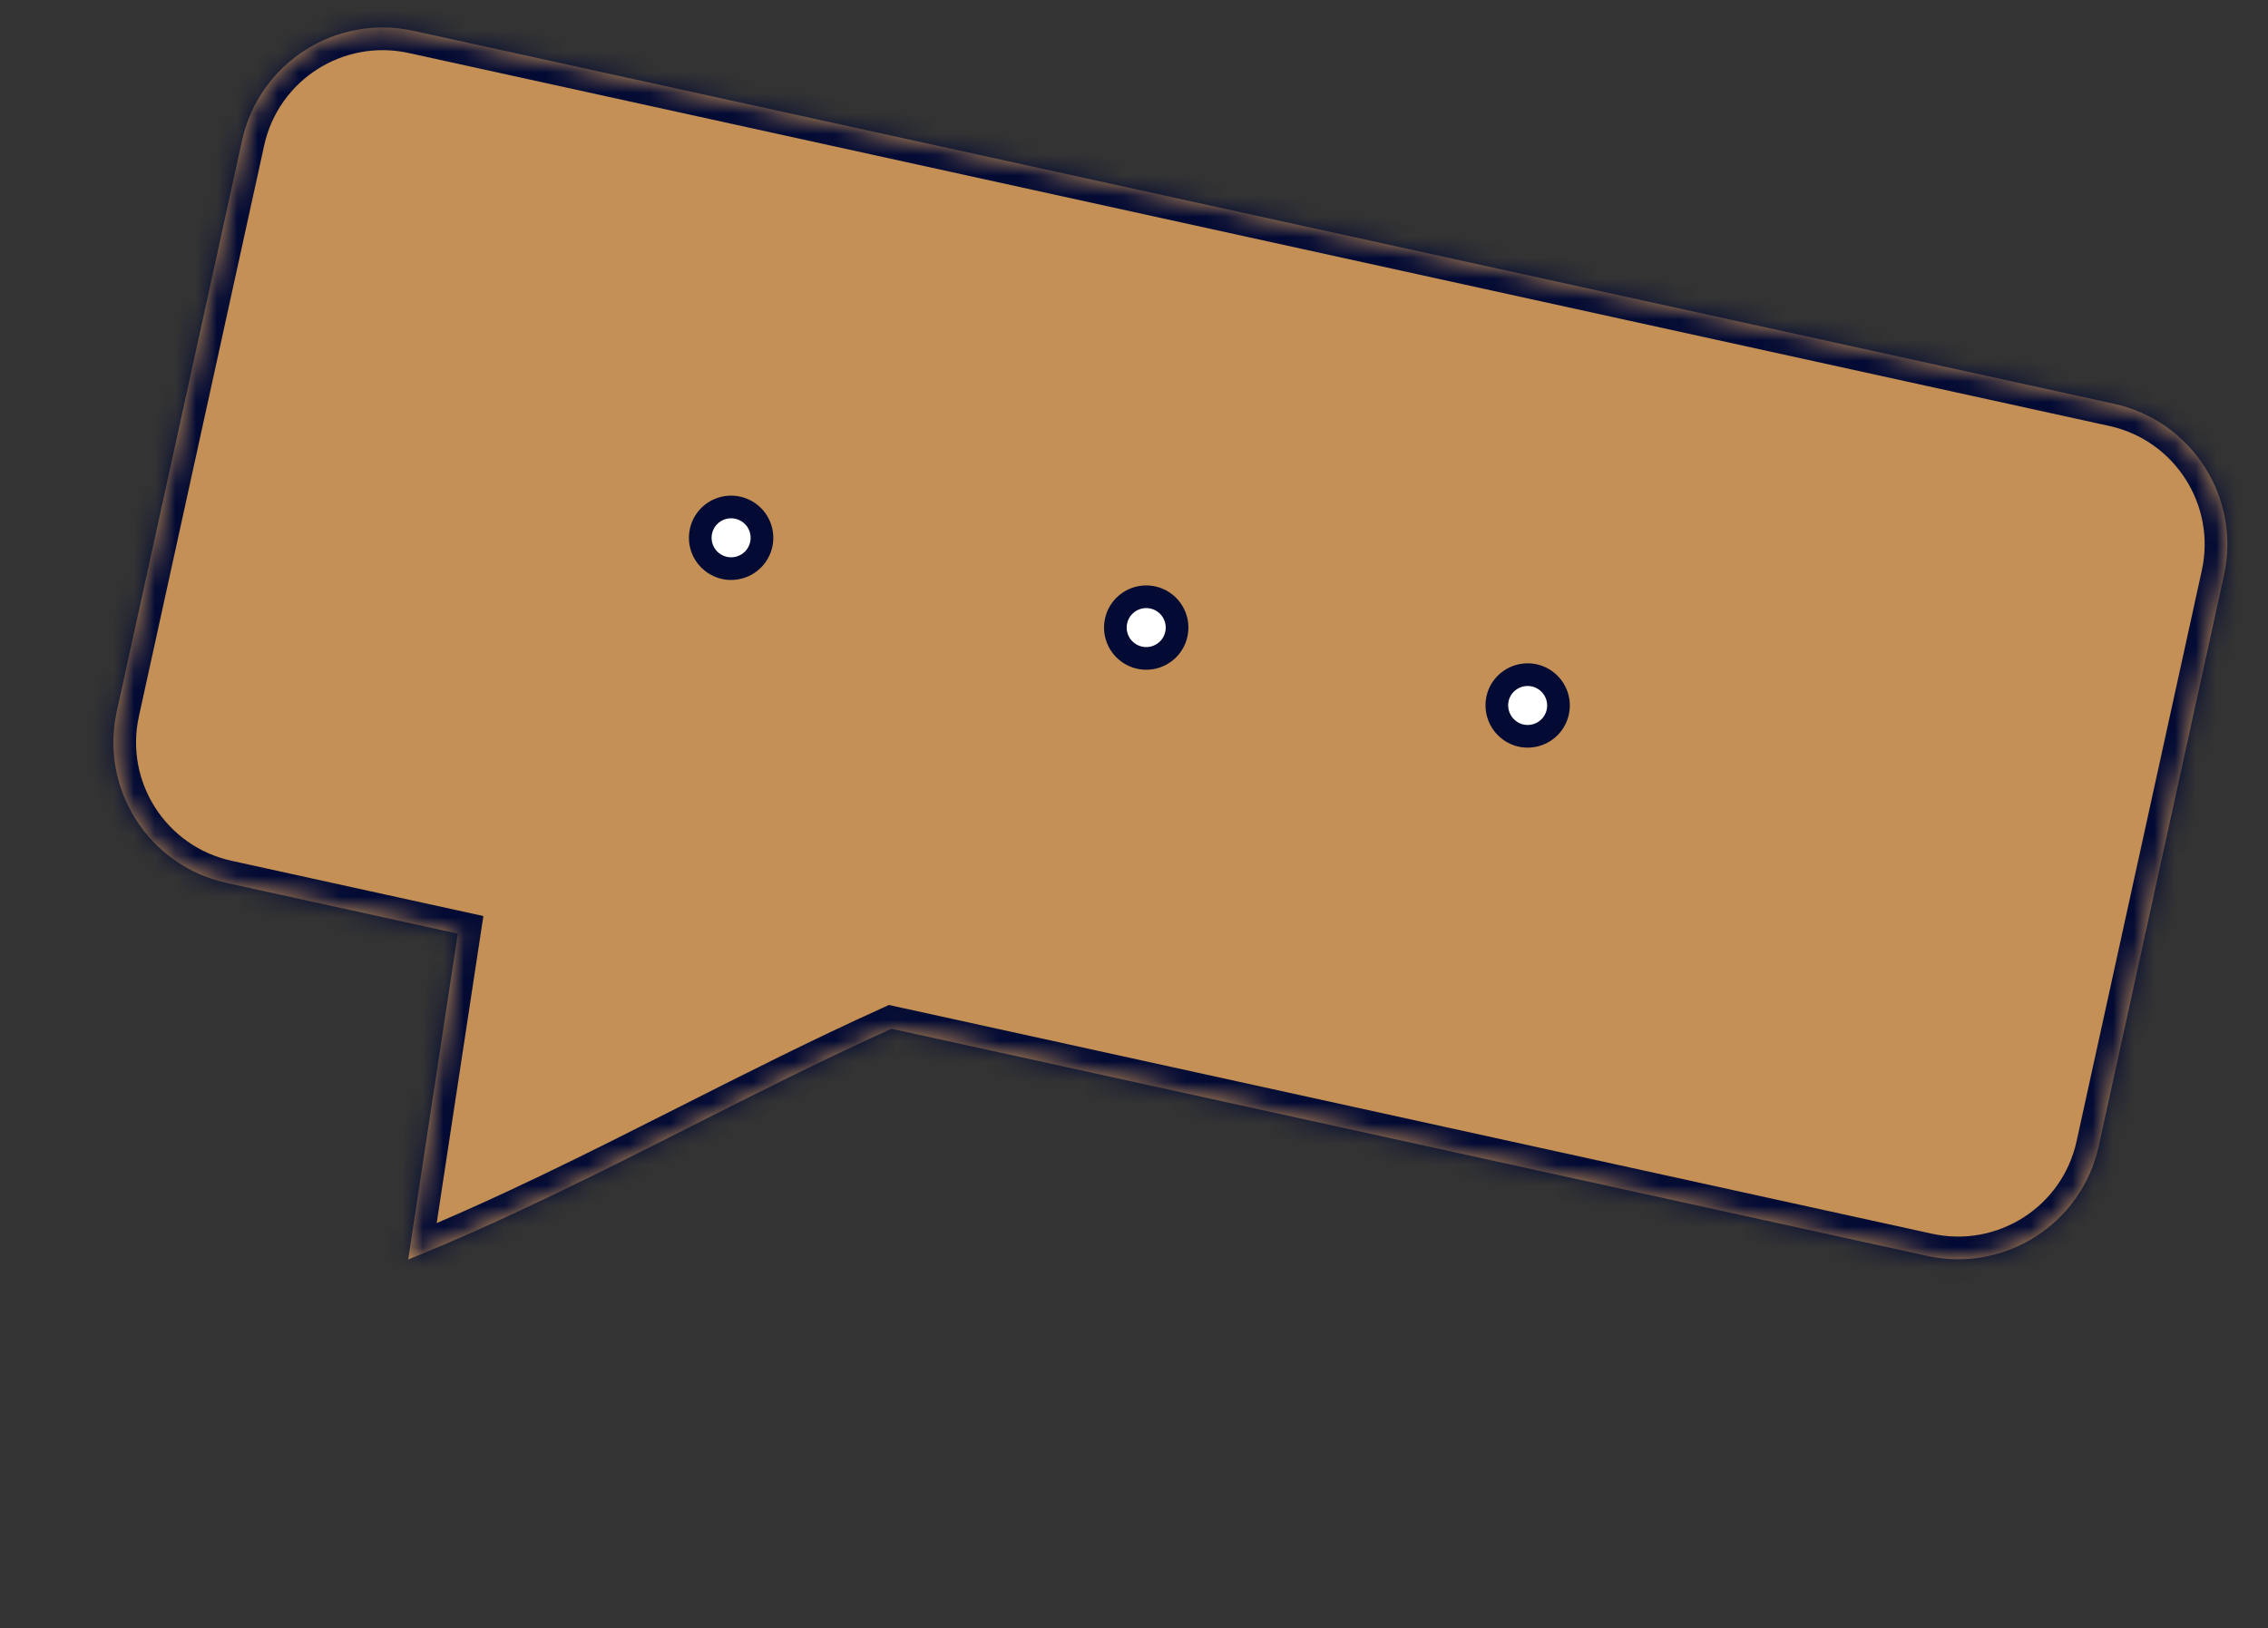
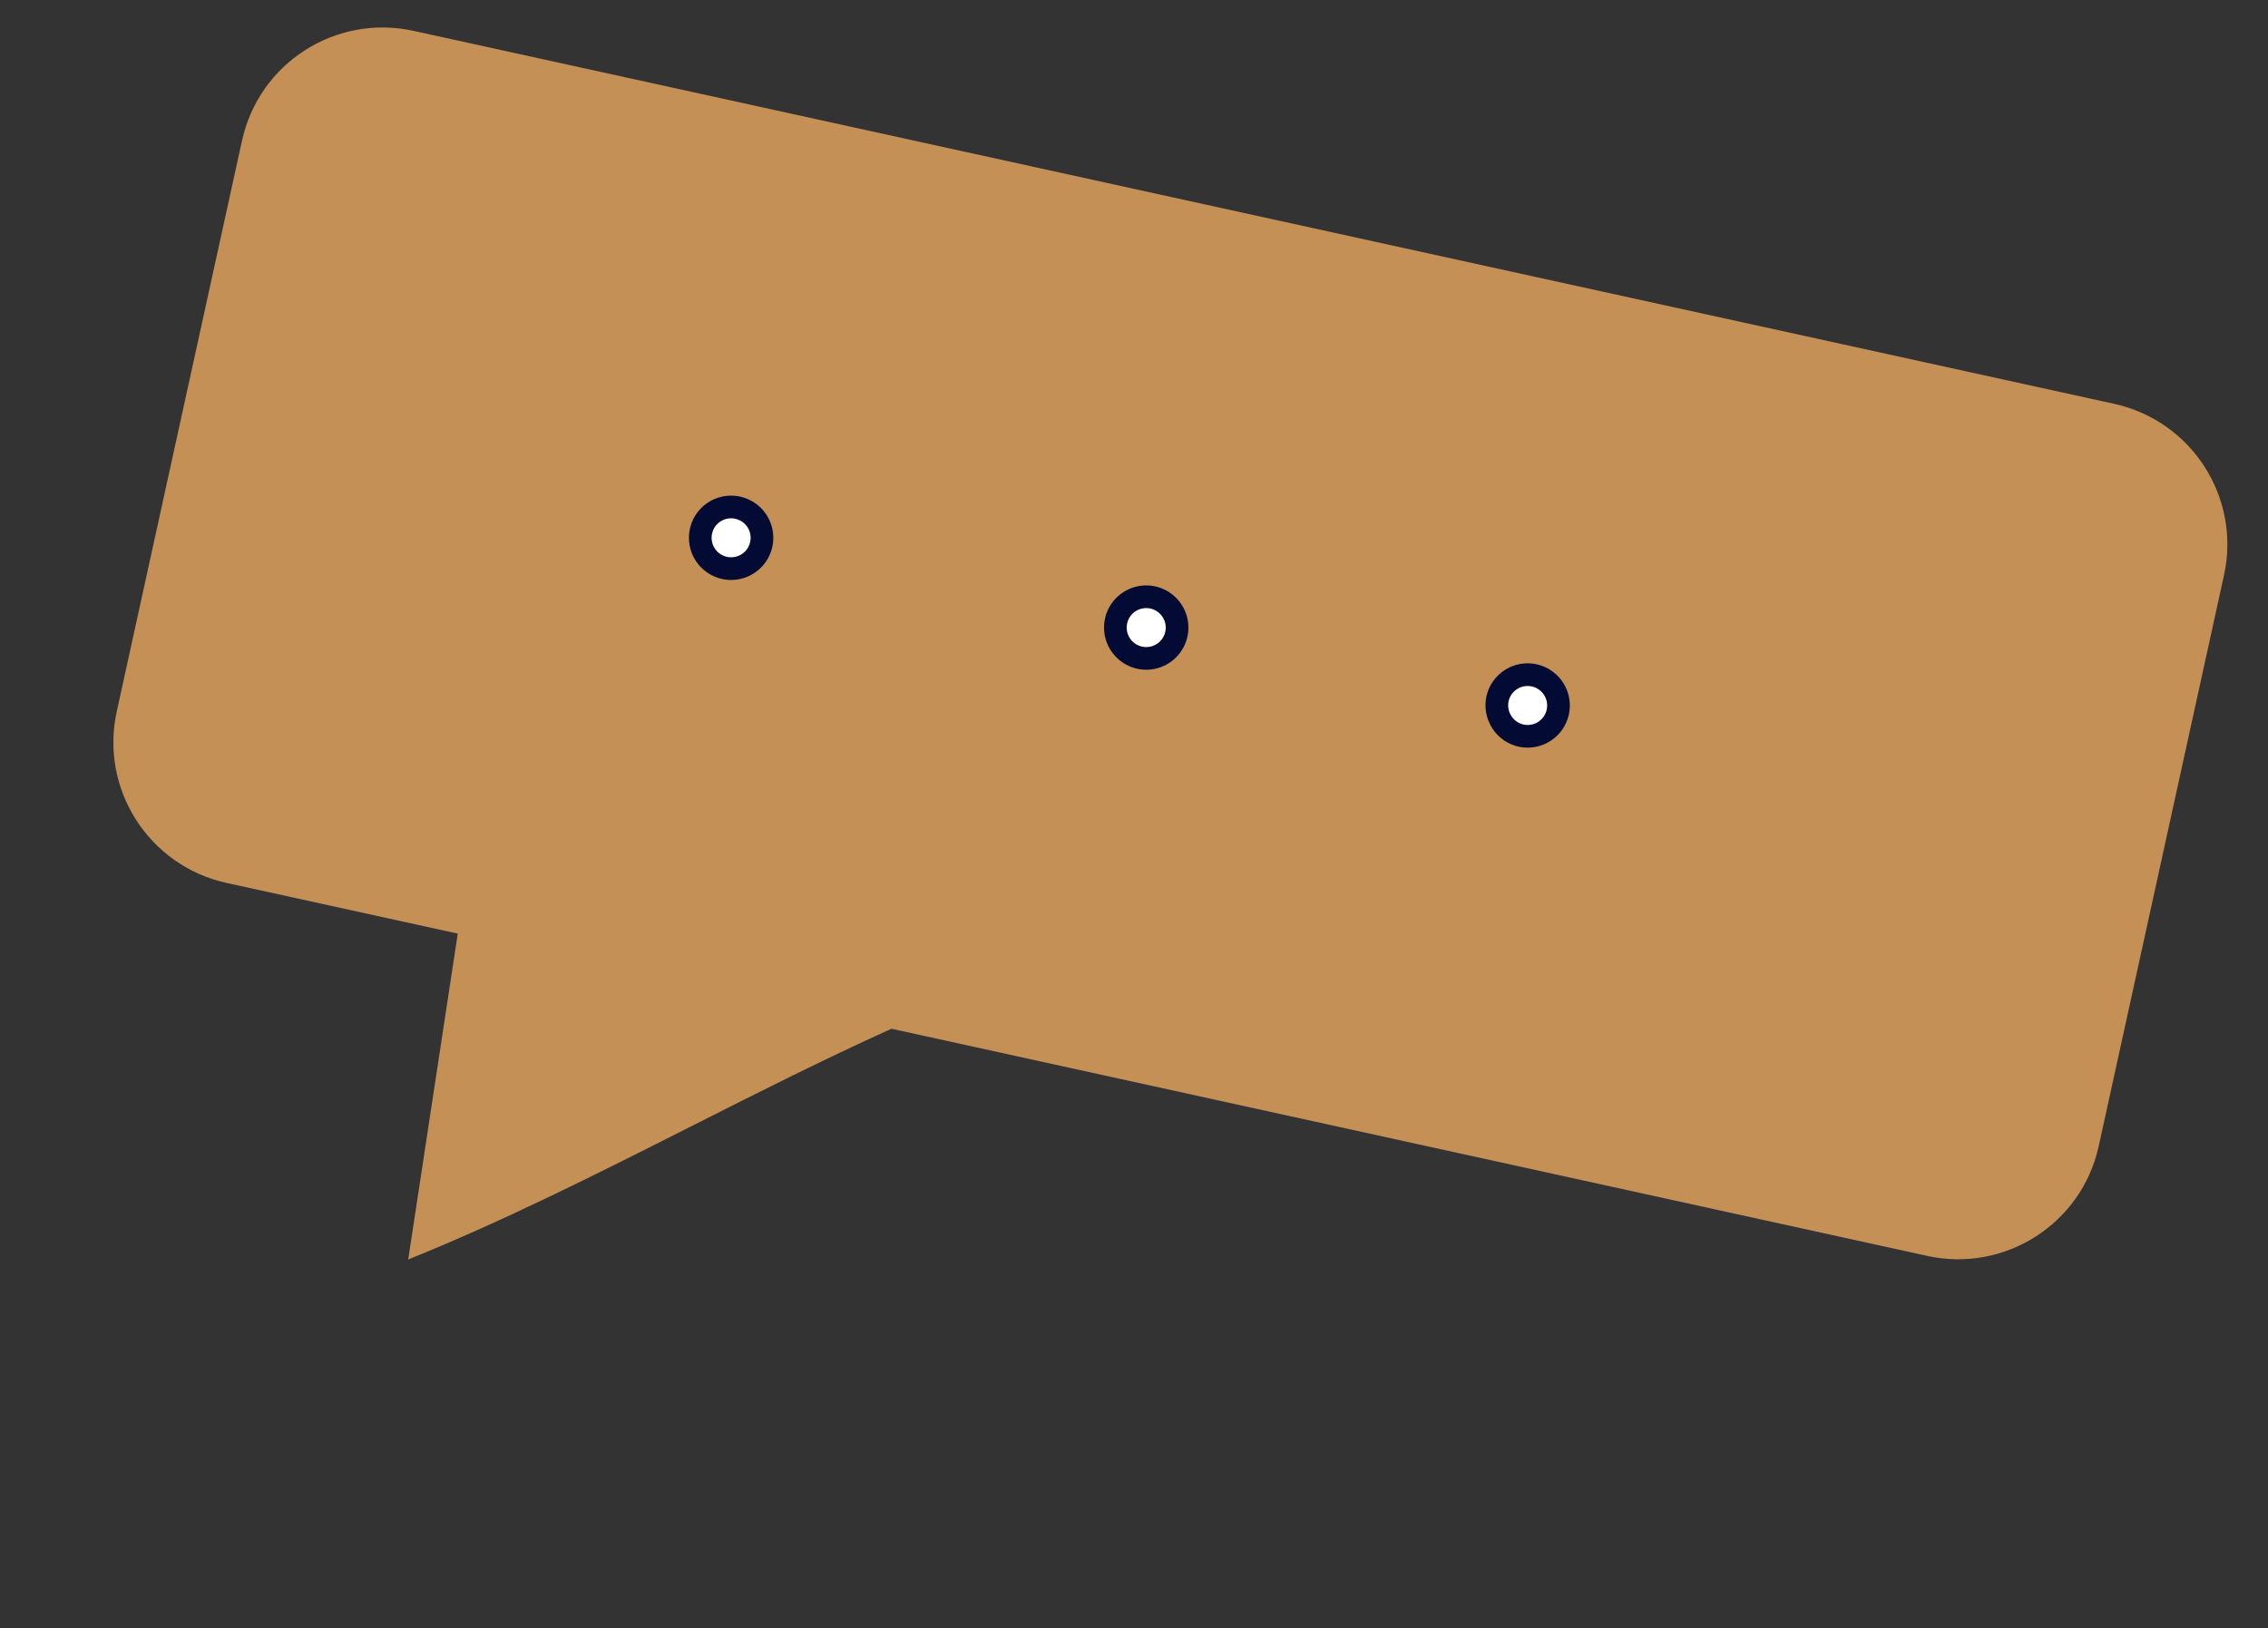
<svg xmlns="http://www.w3.org/2000/svg" width="110" height="79" viewBox="0 0 110 79" fill="none">
  <rect x="0" y="0" width="110" height="79" fill="#333333" stroke="none" />
  <mask id="path-1-inside-1_7575_7720" fill="white">
    <path fill-rule="evenodd" clip-rule="evenodd" d="M20.057 1.497L102.538 19.591C106.307 20.418 108.692 24.14 107.866 27.905L101.789 55.607C100.963 59.372 97.239 61.754 93.47 60.928L43.237 49.908C39.928 51.404 36.703 53.034 33.479 54.664C28.995 56.93 24.511 59.197 19.798 61.103L22.202 45.293L10.989 42.834C7.221 42.007 4.836 38.284 5.662 34.519L11.739 6.818C12.565 3.052 16.289 0.67 20.057 1.497Z" />
  </mask>
  <path fill-rule="evenodd" clip-rule="evenodd" d="M20.057 1.497L102.538 19.591C106.307 20.418 108.692 24.14 107.866 27.905L101.789 55.607C100.963 59.372 97.239 61.754 93.47 60.928L43.237 49.908C39.928 51.404 36.703 53.034 33.479 54.664C28.995 56.93 24.511 59.197 19.798 61.103L22.202 45.293L10.989 42.834C7.221 42.007 4.836 38.284 5.662 34.519L11.739 6.818C12.565 3.052 16.289 0.67 20.057 1.497Z" fill="#C49056" />
-   <path d="M102.538 19.591L102.303 20.665L102.538 19.591ZM20.057 1.497L20.293 0.422L20.057 1.497ZM43.237 49.908L43.473 48.834L43.117 48.755L42.784 48.906L43.237 49.908ZM33.479 54.664L33.975 55.645L33.975 55.645L33.479 54.664ZM19.798 61.103L18.71 60.938L18.42 62.847L20.21 62.123L19.798 61.103ZM22.202 45.293L23.289 45.459L23.444 44.44L22.438 44.219L22.202 45.293ZM10.989 42.834L11.225 41.759L10.989 42.834ZM102.774 18.516L20.293 0.422L19.822 2.571L102.303 20.665L102.774 18.516ZM108.94 28.141C109.897 23.782 107.135 19.473 102.774 18.516L102.303 20.665C105.478 21.362 107.487 24.499 106.791 27.67L108.94 28.141ZM102.863 55.842L108.94 28.141L106.791 27.67L100.715 55.371L102.863 55.842ZM93.235 62.002C97.596 62.959 101.907 60.202 102.863 55.842L100.715 55.371C100.019 58.542 96.882 60.55 93.706 59.853L93.235 62.002ZM43.002 50.982L93.235 62.002L93.706 59.853L43.473 48.834L43.002 50.982ZM42.784 48.906C39.449 50.413 36.204 52.054 32.983 53.682L33.975 55.645C37.203 54.014 40.406 52.395 43.69 50.91L42.784 48.906ZM32.983 53.682C28.492 55.952 24.049 58.197 19.386 60.083L20.21 62.123C24.973 60.197 29.497 57.909 33.975 55.645L32.983 53.682ZM20.886 61.269L23.289 45.459L21.114 45.128L18.71 60.938L20.886 61.269ZM10.754 43.908L21.966 46.368L22.438 44.219L11.225 41.759L10.754 43.908ZM4.587 34.283C3.631 38.643 6.393 42.951 10.754 43.908L11.225 41.759C8.049 41.062 6.041 37.926 6.736 34.755L4.587 34.283ZM10.664 6.582L4.587 34.283L6.736 34.755L12.813 7.054L10.664 6.582ZM20.293 0.422C15.932 -0.534 11.621 2.223 10.664 6.582L12.813 7.054C13.509 3.882 16.646 1.875 19.822 2.571L20.293 0.422Z" fill="#030B34" mask="url(#path-1-inside-1_7575_7720)" />
  <path d="M34.036 25.629C34.127 25.348 34.299 25.1 34.531 24.917C34.763 24.734 35.044 24.624 35.339 24.6C35.634 24.576 35.93 24.641 36.188 24.785C36.447 24.929 36.657 25.146 36.791 25.409C36.926 25.672 36.98 25.969 36.946 26.263C36.912 26.556 36.792 26.833 36.601 27.058C36.41 27.284 36.156 27.447 35.871 27.528C35.587 27.61 35.285 27.605 35.003 27.515C34.815 27.454 34.641 27.358 34.491 27.23C34.341 27.103 34.217 26.947 34.127 26.772C34.038 26.597 33.983 26.406 33.968 26.21C33.952 26.014 33.975 25.816 34.036 25.629Z" fill="white" stroke="#030B34" stroke-width="1.1" />
  <path d="M54.174 29.968C54.268 29.689 54.443 29.444 54.676 29.264C54.909 29.083 55.19 28.976 55.485 28.955C55.779 28.933 56.073 29 56.33 29.145C56.587 29.291 56.795 29.509 56.928 29.772C57.061 30.035 57.113 30.331 57.078 30.623C57.044 30.916 56.923 31.192 56.732 31.416C56.541 31.64 56.287 31.803 56.004 31.884C55.72 31.965 55.419 31.96 55.137 31.87C54.948 31.81 54.773 31.713 54.622 31.584C54.47 31.455 54.346 31.298 54.257 31.121C54.167 30.944 54.114 30.75 54.099 30.553C54.085 30.355 54.111 30.156 54.174 29.968Z" fill="white" stroke="#030B34" stroke-width="1.1" />
  <path d="M72.764 34.904C72.582 34.551 72.548 34.141 72.668 33.762C72.759 33.482 72.931 33.235 73.163 33.052C73.395 32.869 73.676 32.758 73.971 32.735C74.266 32.711 74.561 32.775 74.82 32.919C75.078 33.063 75.288 33.281 75.423 33.544C75.558 33.807 75.612 34.104 75.578 34.397C75.544 34.691 75.424 34.968 75.233 35.193C75.041 35.418 74.788 35.582 74.503 35.663C74.219 35.744 73.918 35.739 73.636 35.65C73.258 35.526 72.945 35.258 72.764 34.904Z" fill="white" stroke="#030B34" stroke-width="1.1" />
</svg>